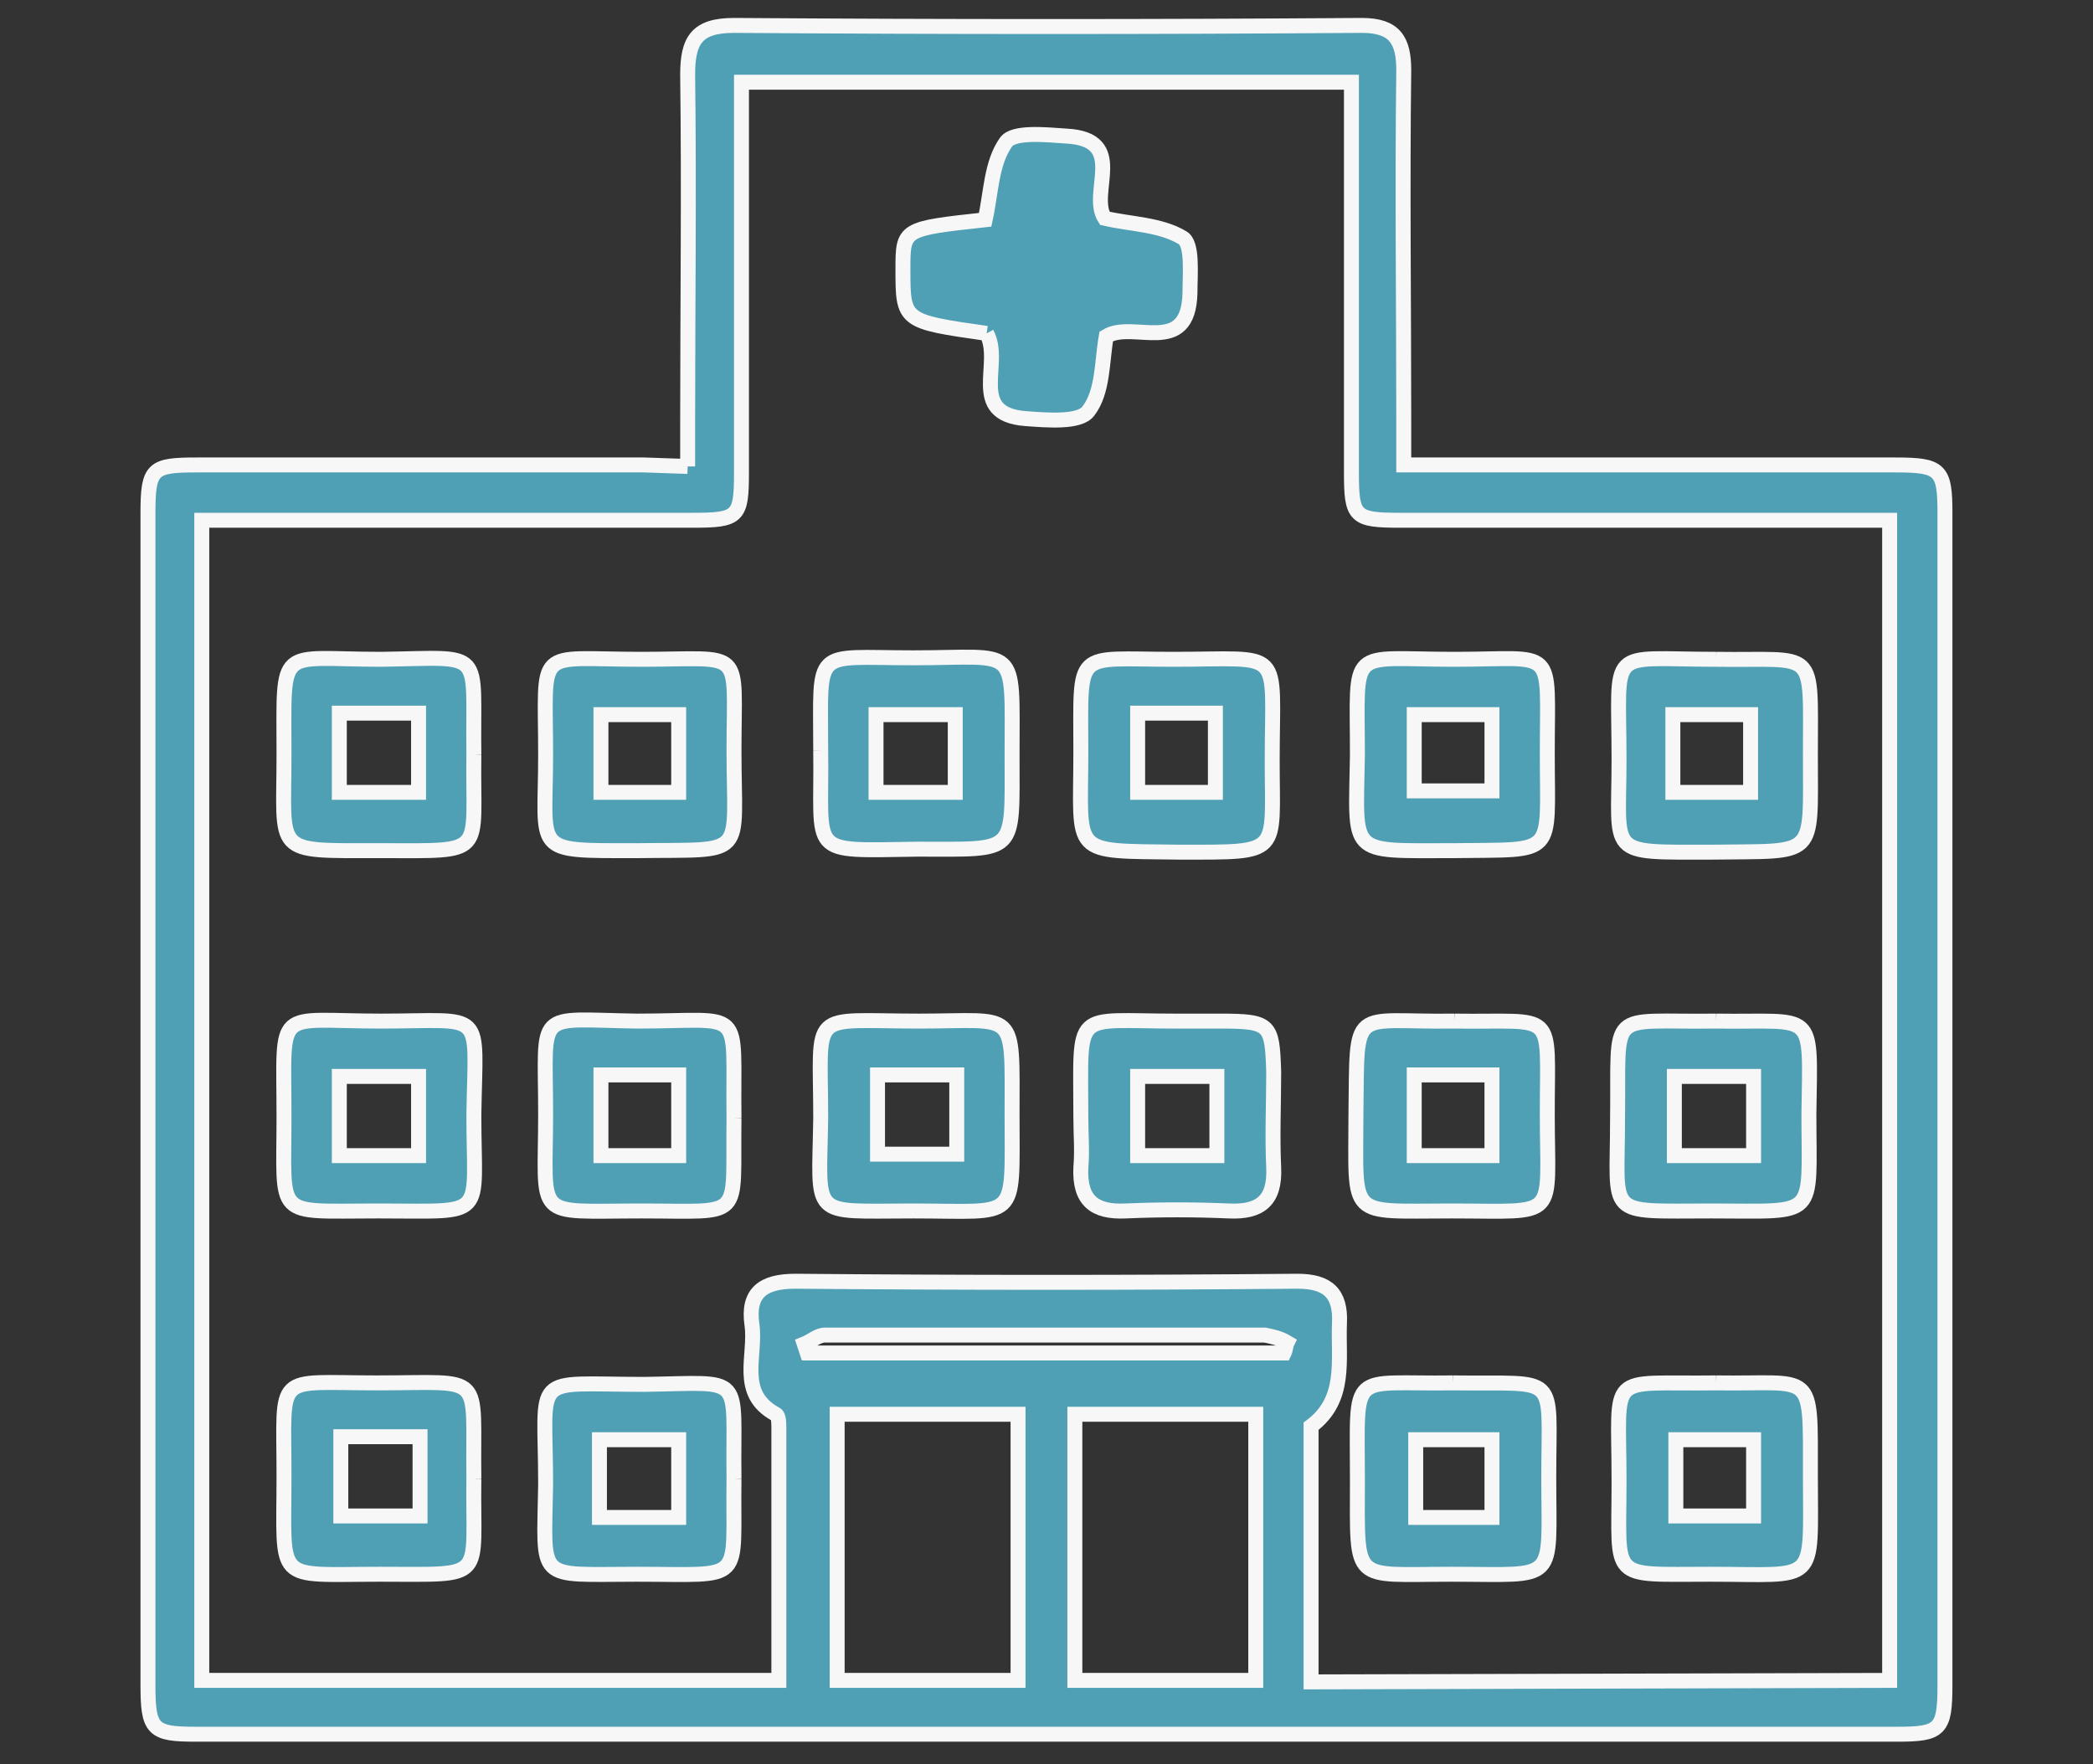
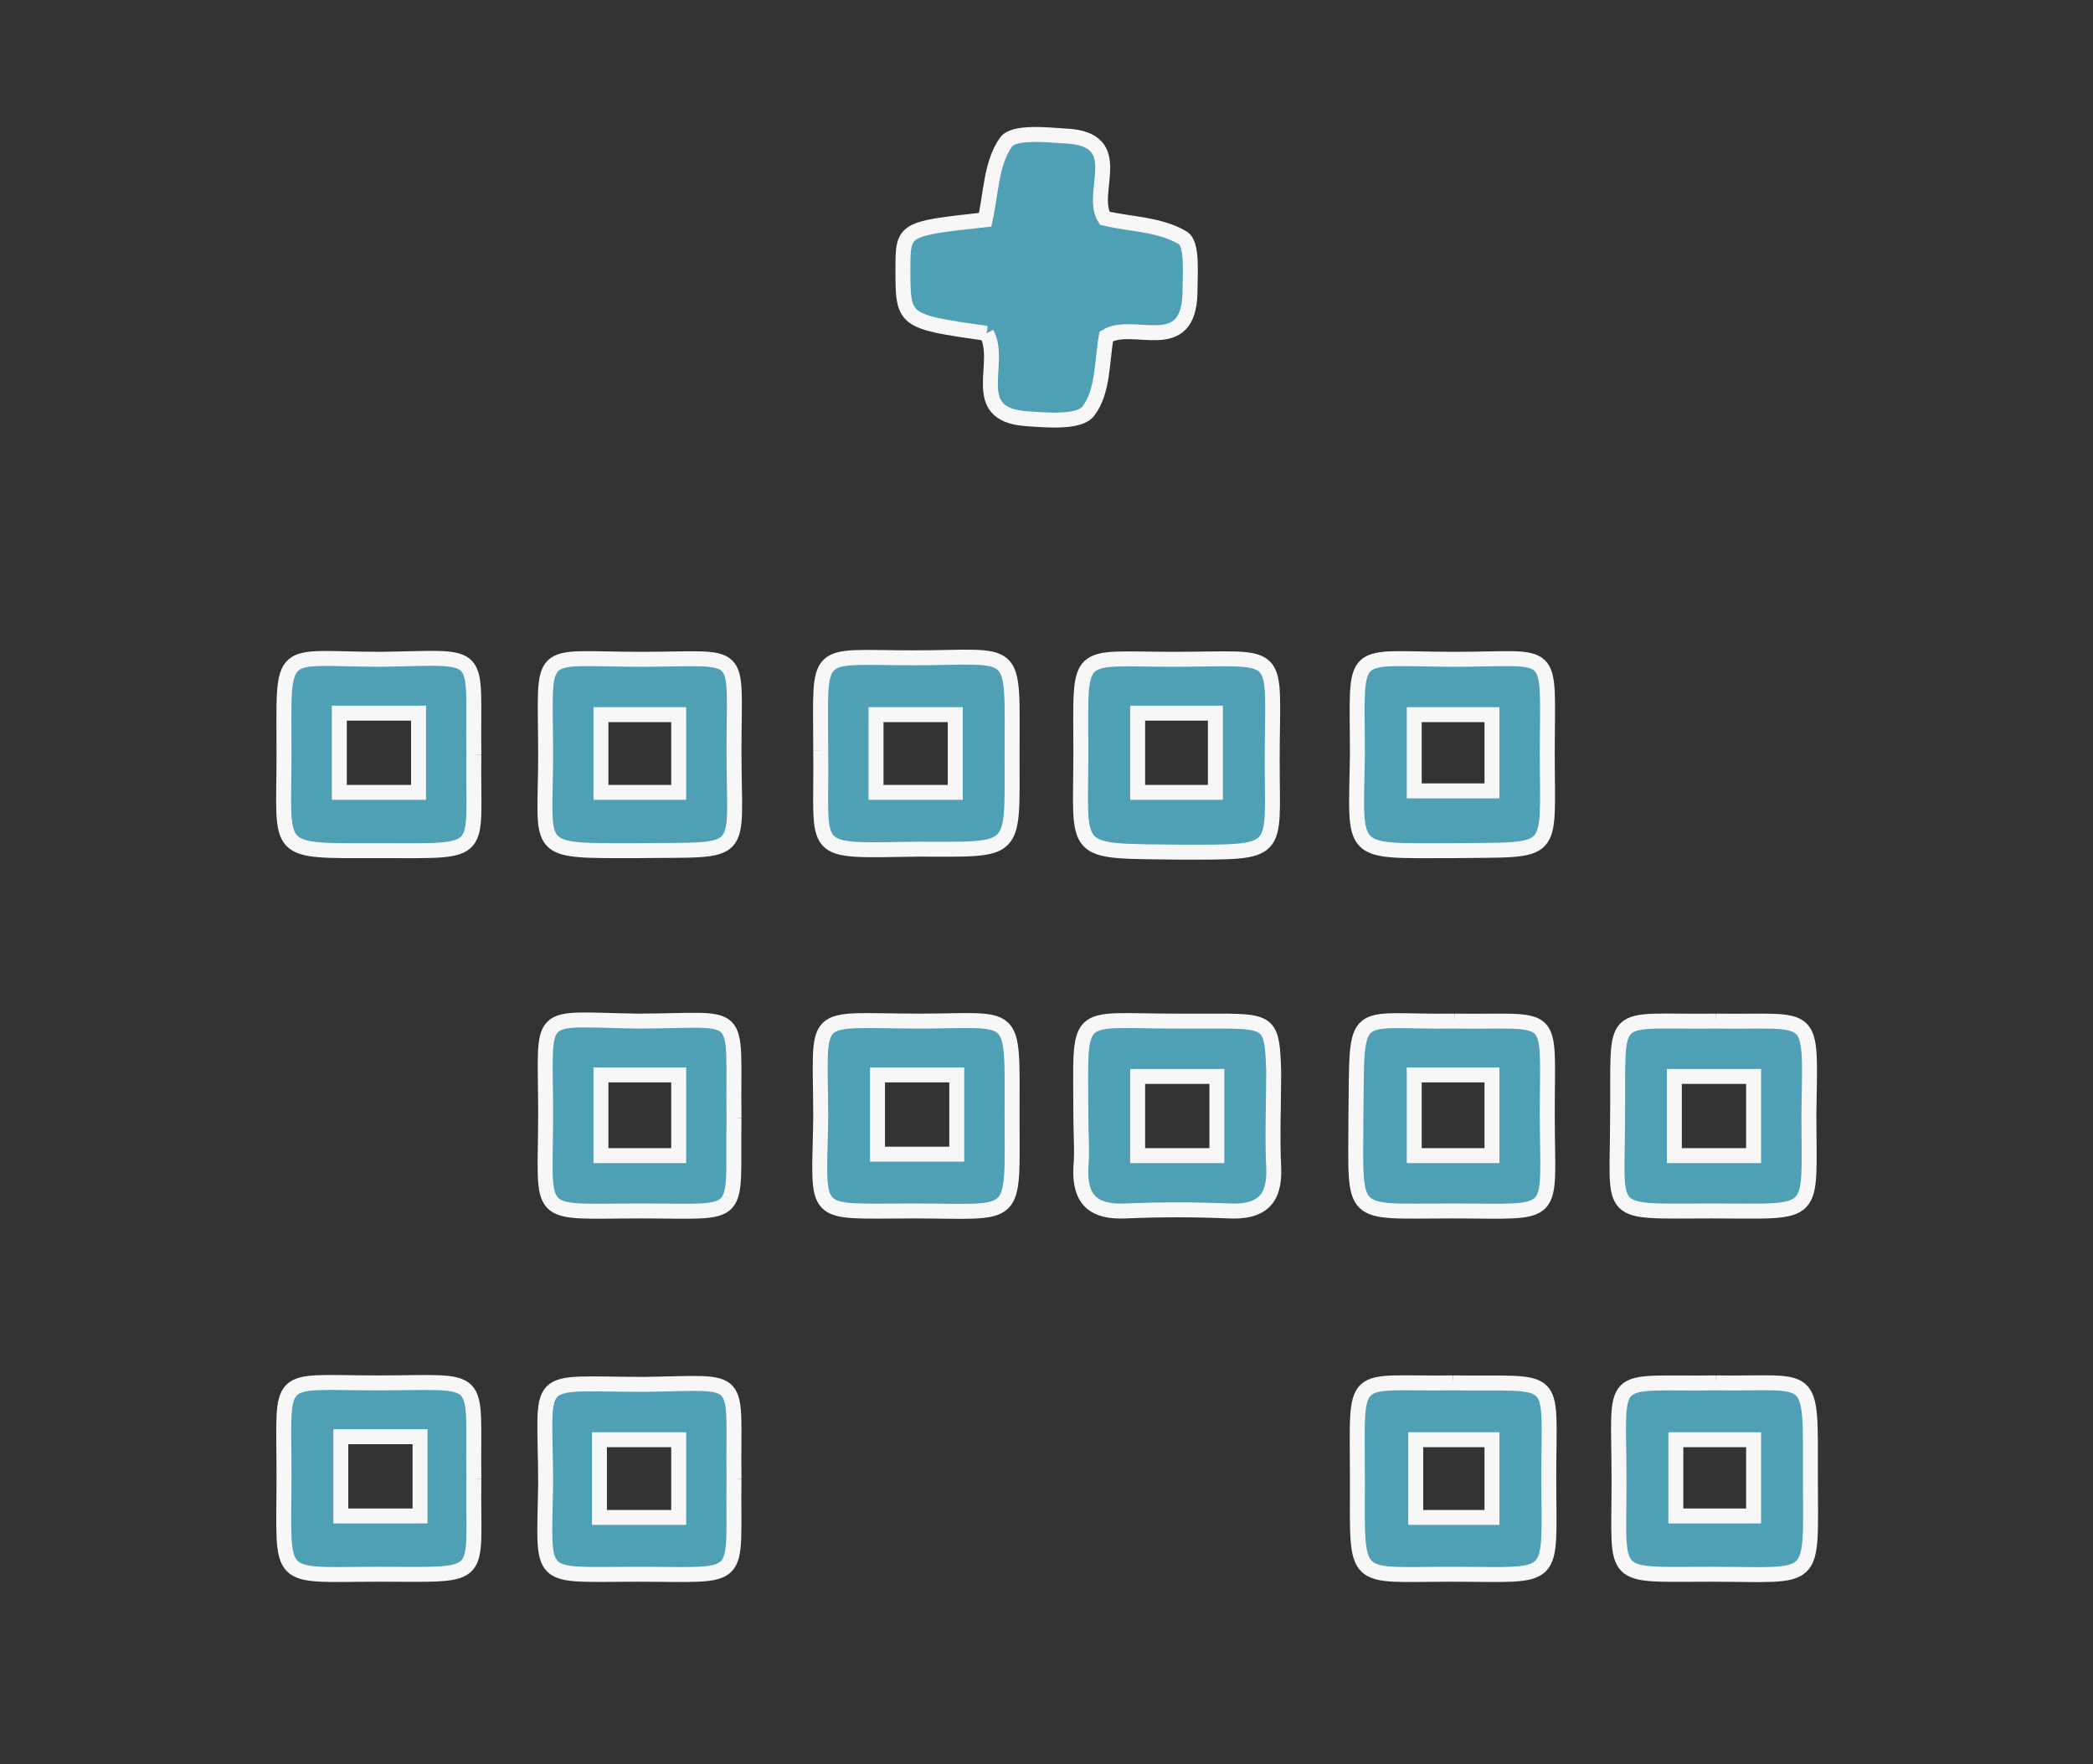
<svg xmlns="http://www.w3.org/2000/svg" version="1.1" id="レイヤー_1" x="0px" y="0px" viewBox="0 0 140 118" style="enable-background:new 0 0 140 118;" xml:space="preserve">
  <rect x="0" y="0" width="140" height="118" fill="#333333" stroke="none" />
  <style type="text/css">
	.st0{fill:#4F9FB5;stroke:#F7F7F7;}
</style>
  <g id="グループ_6272" transform="translate(0.497 0.5)">
-     <path id="パス_7843" class="st0" d="M45.5,30.7v-2.9c0-7.8,0.1-15.5,0-23.3c0-2.3,0.6-3.3,3.1-3.3c14,0.1,28,0.1,42,0   c2.2,0,2.8,1,2.8,3c-0.1,7.8,0,15.7,0,23.5v2.9h3.2c9.9,0,19.8,0,29.7,0c3,0,3.3,0.3,3.3,3.2c0,26.1,0,52.3,0,78.4   c0,3-0.3,3.3-3.2,3.3c-37.9,0-75.8,0-113.8,0c-2.9,0-3.2-0.3-3.2-3.3c0-26.1,0-52.3,0-78.4c0-3,0.3-3.2,3.3-3.2c10,0,20,0,29.9,0   L45.5,30.7 M125.9,111.9V34.3h-2.8c-10,0-20,0-29.9,0c-3.1,0-3.3-0.2-3.3-3.2c0-7.8,0-15.5,0-23.3c0-0.9,0-1.8,0-2.8H49.1v2.8   c0,7.8,0,15.5,0,23.3c0,3-0.2,3.2-3.3,3.2c-10.1,0-20.1,0-30.2,0h-2.6v77.6h38.6c0-5.7,0-11.3,0-16.9c0-0.3,0-0.8-0.2-0.9   c-2.6-1.4-1.3-3.9-1.6-6c-0.3-2.1,0.7-2.9,2.9-2.9c11.2,0.1,22.4,0.1,33.6,0c2,0,2.9,0.8,2.8,2.8c-0.1,2.5,0.5,5.1-1.9,6.9v17.1   L125.9,111.9z M71.4,111.9h12.1V94.1H71.4L71.4,111.9z M55.5,111.9h12.1V94.1H55.5L55.5,111.9z M85.4,90c0.1-0.2,0.1-0.5,0.2-0.7   c-0.5-0.3-1-0.4-1.5-0.5c-9.8,0-19.6,0-29.4,0c-0.5,0-0.9,0.4-1.4,0.6l0.2,0.6L85.4,90z" />
    <path id="パス_7844" class="st0" d="M65.5,21.8c-5.6-0.8-5.6-0.8-5.6-4.3c0-2.7,0-2.7,5.5-3.3c0.4-1.8,0.4-3.8,1.4-5.2   c0.5-0.7,2.6-0.5,4-0.4c4.2,0.2,1.5,3.8,2.6,5.5c1.7,0.4,3.7,0.4,5.2,1.3c0.7,0.4,0.5,2.4,0.5,3.7c-0.1,4.3-3.8,1.8-5.6,2.9   c-0.3,1.7-0.2,3.7-1.2,5c-0.6,0.8-2.8,0.6-4.2,0.5C64.2,27.2,66.6,23.8,65.5,21.8" />
-     <path id="パス_7845" class="st0" d="M114.3,43.6c6.8,0.1,6.3-0.9,6.3,6.4c0,7,0.5,6.4-6.6,6.5c-7.1,0-6.2,0.3-6.2-6.2   C107.8,42.6,106.9,43.6,114.3,43.6 M111.4,52.5h5.2v-5.2h-5.2V52.5z" />
    <path id="パス_7846" class="st0" d="M114.3,67.8c6.7,0.1,6.3-0.9,6.2,6.2c0,7.1,0.7,6.5-6.5,6.5c-7.2,0-6.3,0.5-6.3-6.1   C107.8,66.8,106.9,67.9,114.3,67.8 M111.5,76.8h5.3v-5.3h-5.3V76.8z" />
-     <path id="パス_7847" class="st0" d="M18.5,74.2c0-7.5-0.7-6.4,6.5-6.4c7.1,0,6.3-0.9,6.2,6.3c0,7,1,6.4-6.3,6.4h-0.2   C17.8,80.5,18.5,81.1,18.5,74.2 M22.2,76.8h5.3v-5.3h-5.3L22.2,76.8z" />
    <path id="パス_7848" class="st0" d="M31.2,50c-0.1,6.8,1,6.4-6.3,6.4c-7.2,0-6.4,0.3-6.4-6.4c0-7.5-0.5-6.4,6.5-6.4   C32.1,43.5,31.1,42.8,31.2,50 M22.2,52.5h5.3v-5.3h-5.3L22.2,52.5z" />
    <path id="パス_7849" class="st0" d="M114.3,92c6.6,0.1,6.3-1,6.3,6.2c0,7.4,0.6,6.6-6.7,6.6c-6.8,0-6.1,0.5-6.1-6.1   c0-0.1,0-0.2,0-0.2C107.8,91.1,106.9,92.1,114.3,92 M116.8,95.8h-5.2v5.1h5.2V95.8z" />
    <path id="パス_7850" class="st0" d="M31.2,98.4c-0.1,6.9,1,6.4-6.3,6.4c-7.1,0-6.4,0.7-6.4-6.6c0-7-0.7-6.2,6.2-6.2   C32.1,92,31.1,91.2,31.2,98.4 M22.3,100.9h5.3v-5.3h-5.3L22.3,100.9z" />
    <path id="パス_7851" class="st0" d="M96.8,67.8c6.9,0.1,6.2-0.9,6.2,6.2c0,7.2,0.9,6.5-6.4,6.5c-7,0-6.4,0.6-6.4-6.4   C90.3,66.6,89.8,67.9,96.8,67.8 M94.1,76.8h5.2v-5.4h-5.2L94.1,76.8z" />
    <path id="パス_7852" class="st0" d="M60.6,80.5c-7,0-6.3,0.6-6.2-6.2c0-7.4-0.9-6.5,6.6-6.5c6.6,0,6.2-0.9,6.2,6.3   C67.2,81.3,67.7,80.5,60.6,80.5 M58.2,76.7h5.3v-5.3h-5.3L58.2,76.7z" />
    <path id="パス_7853" class="st0" d="M71.8,74.2c0-7.3-0.6-6.4,6.3-6.4c1,0,2,0,3,0c3.4,0,3.5,0.2,3.6,3.4c0,2.1-0.1,4.3,0,6.4   c0.1,2.2-0.9,3-3,2.9c-2.3-0.1-4.6-0.1-6.9,0c-2.1,0.1-3.1-0.7-3-2.9C71.9,76.5,71.8,75.4,71.8,74.2 M75.6,76.8h5.3v-5.3h-5.3   L75.6,76.8z" />
    <path id="パス_7854" class="st0" d="M103,49.9c0,7,0.7,6.4-6.3,6.5c-7.1,0-6.5,0.4-6.4-6.4c0-7.4-0.7-6.4,6.5-6.4   C103.7,43.6,103,42.6,103,49.9 M99.3,47.3h-5.2v5.1h5.2V47.3z" />
    <path id="パス_7855" class="st0" d="M71.8,49.8c0-7-0.5-6.2,6.2-6.2c7.5,0,6.6-0.9,6.6,6.8c0,6.3,0.7,6.1-6.2,6.1   C71,56.4,71.8,56.8,71.8,49.8 M75.6,52.5h5.2v-5.3h-5.2V52.5z" />
    <path id="パス_7856" class="st0" d="M54.4,49.7c0-7-0.6-6.2,6.2-6.2c7.1,0,6.6-1,6.6,6.5c0,6.7,0.4,6.3-6.3,6.3   C53.4,56.4,54.5,56.8,54.4,49.7 M58.1,52.5h5.3v-5.2h-5.3L58.1,52.5z" />
    <path id="パス_7857" class="st0" d="M96.7,92c7.2,0.1,6.4-0.8,6.4,6.3c0,7.2,0.7,6.5-6.5,6.5c-6.7,0-6.3,0.7-6.3-6.2   c0-0.1,0-0.2,0-0.2C90.3,91,89.7,92.1,96.7,92 M99.3,95.8h-5.1v5.2h5.1L99.3,95.8z" />
    <path id="パス_7858" class="st0" d="M36,50c0-7.4-0.8-6.4,6.4-6.4c7,0,6.2-0.9,6.2,6.1c0,7.3,1,6.6-6.5,6.7   C35,56.4,36,56.6,36,50 M39.7,52.5h5.2v-5.2h-5.2L39.7,52.5z" />
    <path id="パス_7859" class="st0" d="M48.6,74.3c-0.1,6.9,0.8,6.2-6.2,6.2c-7.3,0-6.4,0.7-6.4-6.5c0-7.1-0.8-6.3,6.1-6.2   C49.5,67.8,48.5,66.7,48.6,74.3 M39.7,76.8h5.2v-5.4h-5.2V76.8z" />
    <path id="パス_7860" class="st0" d="M48.6,98.4c-0.1,7.1,0.9,6.4-6.5,6.4c-6.8,0-6.2,0.6-6.1-6c0-7.6-1.1-6.7,6.6-6.7   C49.5,92,48.5,91.3,48.6,98.4 M39.6,101h5.3v-5.2h-5.3L39.6,101z" />
  </g>
</svg>